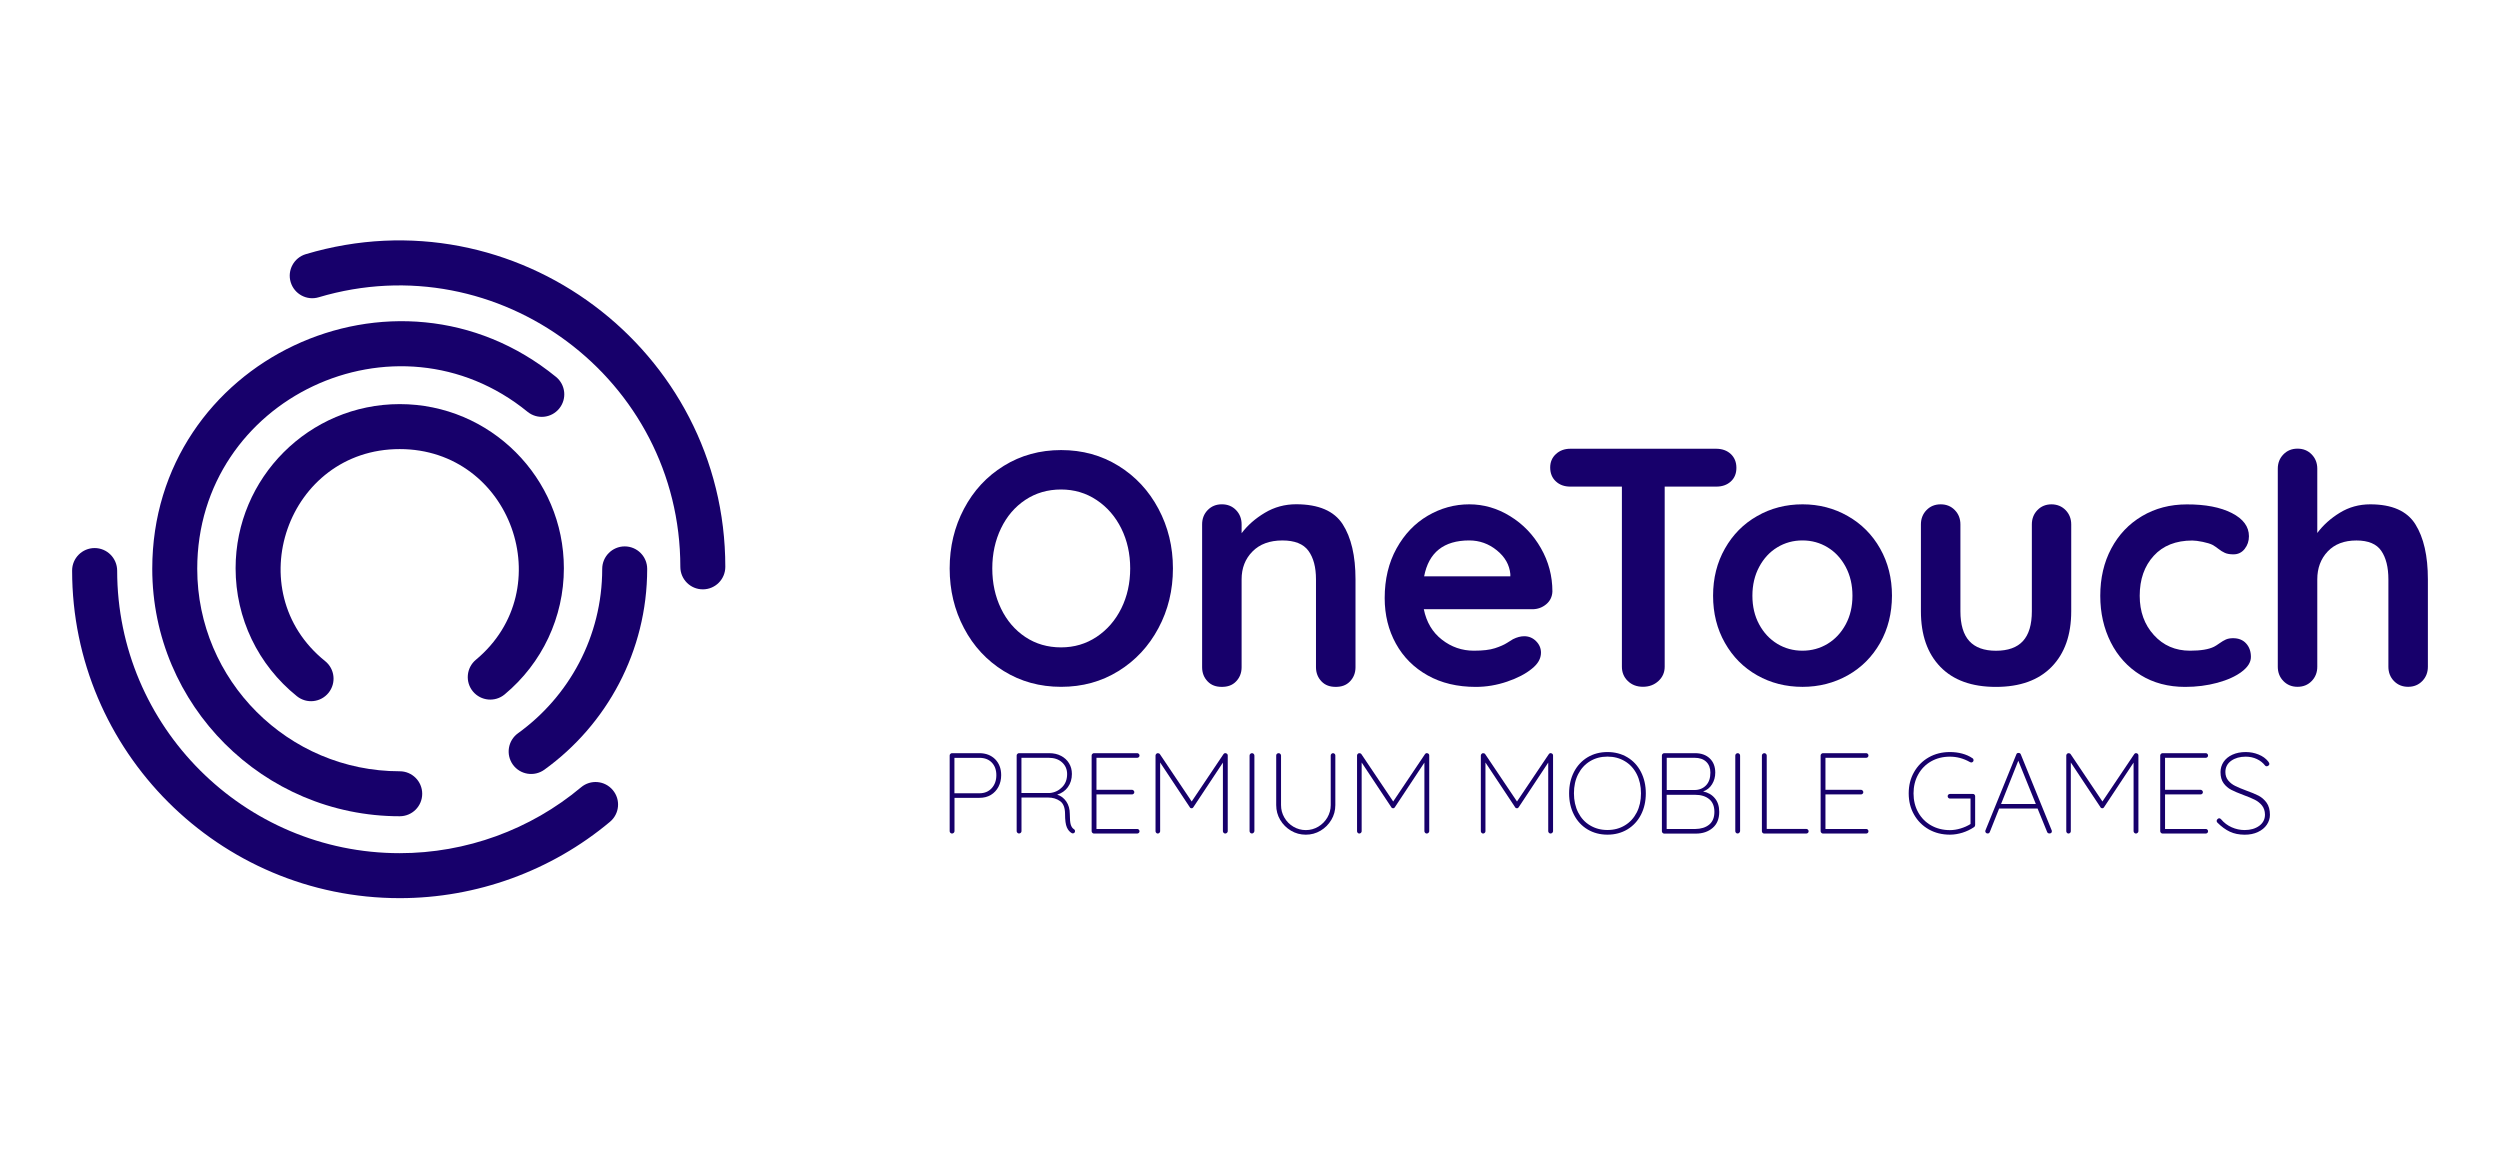
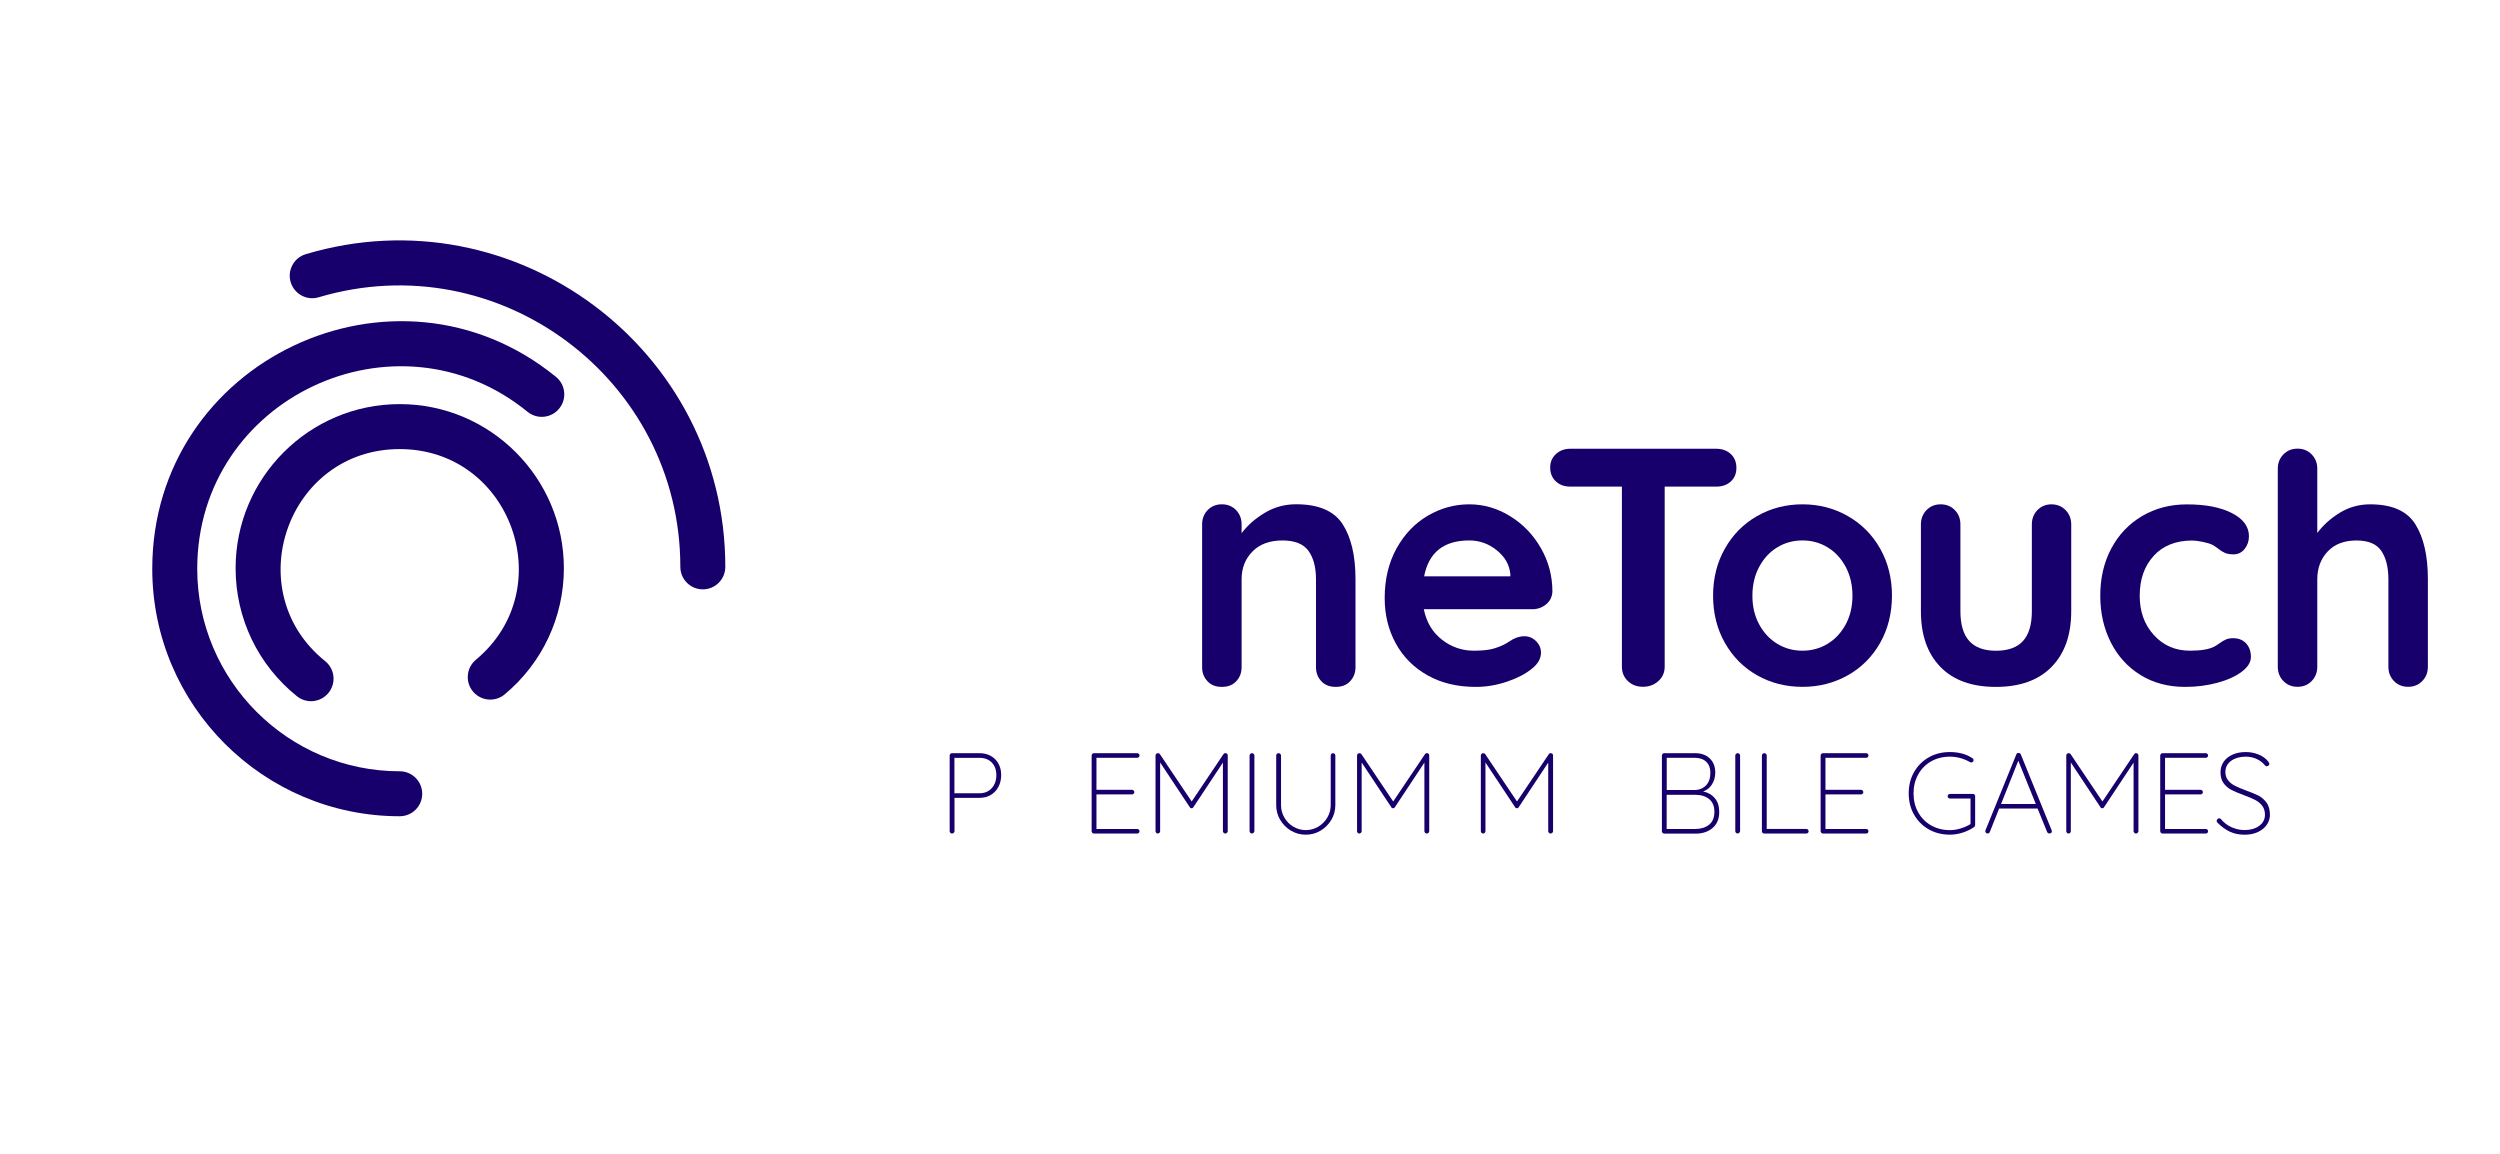
<svg xmlns="http://www.w3.org/2000/svg" width="104" height="48" viewBox="0 0 104 48" fill="none">
-   <path d="M48.191 26.13C47.79 26.883 47.235 27.479 46.53 27.915C45.823 28.353 45.029 28.572 44.143 28.572C43.258 28.572 42.464 28.353 41.756 27.915C41.049 27.477 40.496 26.881 40.102 26.13C39.704 25.377 39.506 24.551 39.506 23.647C39.506 22.744 39.704 21.918 40.102 21.165C40.499 20.411 41.051 19.816 41.756 19.38C42.464 18.942 43.258 18.723 44.143 18.723C45.029 18.723 45.823 18.942 46.53 19.38C47.238 19.818 47.792 20.414 48.191 21.165C48.593 21.918 48.794 22.744 48.794 23.647C48.794 24.551 48.593 25.38 48.191 26.13ZM46.647 21.986C46.4 21.489 46.058 21.094 45.62 20.802C45.181 20.509 44.688 20.363 44.141 20.363C43.584 20.363 43.089 20.507 42.655 20.795C42.222 21.082 41.884 21.477 41.642 21.979C41.4 22.481 41.279 23.038 41.279 23.647C41.279 24.259 41.4 24.816 41.642 25.316C41.884 25.818 42.222 26.212 42.655 26.5C43.089 26.788 43.584 26.931 44.141 26.931C44.688 26.931 45.181 26.785 45.62 26.493C46.058 26.201 46.4 25.806 46.647 25.309C46.893 24.811 47.016 24.257 47.016 23.647C47.016 23.038 46.893 22.483 46.647 21.986Z" fill="#17006B" />
  <path d="M55.855 21.807C56.211 22.36 56.389 23.124 56.389 24.099V27.755C56.389 27.992 56.311 28.19 56.156 28.35C56.001 28.51 55.804 28.574 55.567 28.574C55.33 28.574 55.133 28.51 54.978 28.35C54.823 28.19 54.745 27.992 54.745 27.755V24.099C54.745 23.596 54.641 23.202 54.431 22.914C54.221 22.627 53.86 22.483 53.349 22.483C52.819 22.483 52.404 22.636 52.103 22.942C51.801 23.247 51.651 23.633 51.651 24.099V27.755C51.651 27.992 51.573 28.19 51.418 28.35C51.263 28.51 51.067 28.574 50.829 28.574C50.592 28.574 50.396 28.51 50.241 28.35C50.085 28.19 50.008 27.992 50.008 27.755V21.814C50.008 21.577 50.085 21.378 50.241 21.218C50.396 21.059 50.592 20.979 50.829 20.979C51.067 20.979 51.263 21.059 51.418 21.218C51.573 21.378 51.651 21.577 51.651 21.814V22.182C51.897 21.853 52.219 21.57 52.616 21.333C53.013 21.095 53.449 20.977 53.924 20.977C54.855 20.979 55.498 21.255 55.855 21.807Z" fill="#17006B" />
  <path d="M64.32 25.139C64.155 25.275 63.964 25.344 63.745 25.344H59.231C59.34 25.883 59.591 26.305 59.984 26.61C60.376 26.916 60.819 27.069 61.312 27.069C61.686 27.069 61.978 27.035 62.188 26.966C62.398 26.898 62.565 26.825 62.688 26.747C62.811 26.67 62.896 26.617 62.941 26.59C63.106 26.508 63.261 26.467 63.407 26.467C63.599 26.467 63.763 26.535 63.9 26.672C64.037 26.809 64.105 26.969 64.105 27.151C64.105 27.398 63.977 27.621 63.722 27.822C63.466 28.032 63.124 28.21 62.695 28.356C62.266 28.502 61.832 28.575 61.394 28.575C60.627 28.575 59.959 28.416 59.39 28.096C58.82 27.777 58.379 27.336 58.069 26.775C57.759 26.213 57.603 25.581 57.603 24.881C57.603 24.096 57.768 23.409 58.096 22.815C58.425 22.222 58.859 21.768 59.397 21.453C59.936 21.138 60.511 20.98 61.12 20.98C61.723 20.98 62.291 21.145 62.823 21.474C63.357 21.802 63.783 22.245 64.101 22.802C64.42 23.358 64.58 23.961 64.58 24.607C64.571 24.824 64.484 25.002 64.32 25.139ZM59.244 23.975H62.83V23.879C62.793 23.495 62.606 23.167 62.268 22.893C61.93 22.619 61.547 22.482 61.118 22.482C60.059 22.484 59.434 22.982 59.244 23.975Z" fill="#17006B" />
  <path d="M72.001 18.887C72.156 19.033 72.234 19.225 72.234 19.462C72.234 19.7 72.156 19.889 72.001 20.03C71.846 20.172 71.645 20.243 71.398 20.243H69.251V27.735C69.251 27.972 69.164 28.171 68.991 28.33C68.817 28.49 68.603 28.57 68.347 28.57C68.092 28.57 67.882 28.49 67.717 28.33C67.553 28.171 67.471 27.972 67.471 27.735V20.243H65.323C65.077 20.243 64.876 20.17 64.721 20.023C64.566 19.878 64.488 19.686 64.488 19.448C64.488 19.22 64.568 19.033 64.728 18.887C64.888 18.741 65.086 18.668 65.323 18.668H71.398C71.645 18.67 71.846 18.743 72.001 18.887Z" fill="#17006B" />
  <path d="M78.213 26.745C77.884 27.325 77.434 27.774 76.866 28.094C76.296 28.413 75.668 28.573 74.986 28.573C74.292 28.573 73.662 28.413 73.099 28.094C72.532 27.774 72.085 27.325 71.757 26.745C71.428 26.166 71.264 25.513 71.264 24.782C71.264 24.052 71.428 23.4 71.757 22.82C72.085 22.24 72.532 21.788 73.099 21.467C73.664 21.143 74.294 20.98 74.986 20.98C75.67 20.98 76.298 21.143 76.866 21.467C77.437 21.791 77.886 22.242 78.213 22.82C78.541 23.4 78.706 24.055 78.706 24.782C78.703 25.513 78.541 26.166 78.213 26.745ZM76.782 23.584C76.595 23.233 76.344 22.961 76.029 22.77C75.714 22.578 75.365 22.482 74.981 22.482C74.598 22.482 74.249 22.578 73.934 22.77C73.619 22.961 73.368 23.233 73.181 23.584C72.993 23.936 72.9 24.335 72.9 24.782C72.9 25.23 72.993 25.627 73.181 25.974C73.368 26.321 73.619 26.59 73.934 26.782C74.249 26.973 74.598 27.069 74.981 27.069C75.365 27.069 75.714 26.973 76.029 26.782C76.344 26.59 76.595 26.321 76.782 25.974C76.969 25.627 77.062 25.23 77.062 24.782C77.062 24.335 76.969 23.936 76.782 23.584Z" fill="#17006B" />
  <path d="M85.93 21.222C86.085 21.382 86.163 21.581 86.163 21.818V25.428C86.163 26.414 85.891 27.183 85.348 27.74C84.805 28.297 84.032 28.575 83.03 28.575C82.026 28.575 81.257 28.297 80.718 27.74C80.179 27.183 79.91 26.412 79.91 25.428V21.816C79.91 21.578 79.988 21.38 80.143 21.22C80.298 21.06 80.494 20.98 80.732 20.98C80.969 20.98 81.165 21.06 81.32 21.22C81.476 21.38 81.553 21.578 81.553 21.816V25.428C81.553 25.985 81.677 26.398 81.923 26.668C82.169 26.937 82.539 27.071 83.032 27.071C83.534 27.071 83.908 26.937 84.155 26.668C84.401 26.398 84.525 25.985 84.525 25.428V21.816C84.525 21.578 84.602 21.38 84.757 21.22C84.912 21.06 85.109 20.98 85.346 20.98C85.579 20.983 85.775 21.063 85.93 21.222Z" fill="#17006B" />
  <path d="M92.844 21.343C93.318 21.585 93.556 21.907 93.556 22.308C93.556 22.509 93.496 22.685 93.378 22.835C93.259 22.986 93.104 23.061 92.912 23.061C92.766 23.061 92.647 23.041 92.556 23C92.465 22.959 92.376 22.904 92.289 22.835C92.202 22.767 92.118 22.71 92.036 22.664C91.944 22.619 91.81 22.578 91.632 22.541C91.454 22.505 91.31 22.486 91.2 22.486C90.516 22.486 89.98 22.699 89.594 23.123C89.206 23.548 89.012 24.102 89.012 24.784C89.012 25.442 89.208 25.987 89.601 26.418C89.993 26.852 90.495 27.069 91.105 27.069C91.552 27.069 91.885 27.014 92.104 26.904C92.159 26.877 92.234 26.829 92.33 26.761C92.426 26.692 92.515 26.64 92.597 26.603C92.679 26.567 92.78 26.549 92.898 26.549C93.126 26.549 93.307 26.622 93.439 26.768C93.572 26.914 93.638 27.101 93.638 27.329C93.638 27.548 93.51 27.753 93.254 27.945C92.999 28.137 92.661 28.29 92.241 28.404C91.821 28.518 91.374 28.575 90.901 28.575C90.199 28.575 89.58 28.411 89.048 28.082C88.514 27.753 88.101 27.299 87.809 26.722C87.517 26.142 87.371 25.497 87.371 24.787C87.371 24.047 87.524 23.39 87.83 22.817C88.136 22.242 88.562 21.793 89.11 21.469C89.658 21.145 90.278 20.983 90.97 20.983C91.744 20.98 92.369 21.101 92.844 21.343Z" fill="#17006B" />
  <path d="M100.479 21.809C100.826 22.361 101 23.126 101 24.1V27.735C101 27.973 100.922 28.171 100.767 28.331C100.612 28.491 100.415 28.571 100.178 28.571C99.941 28.571 99.745 28.491 99.589 28.331C99.434 28.171 99.357 27.973 99.357 27.735V24.1C99.357 23.598 99.258 23.203 99.062 22.916C98.866 22.628 98.521 22.484 98.028 22.484C97.517 22.484 97.118 22.637 96.83 22.943C96.543 23.249 96.399 23.634 96.399 24.1V27.735C96.399 27.973 96.321 28.171 96.166 28.331C96.011 28.491 95.815 28.571 95.577 28.571C95.34 28.571 95.144 28.491 94.989 28.331C94.833 28.171 94.756 27.973 94.756 27.735V19.499C94.756 19.262 94.833 19.064 94.989 18.904C95.144 18.744 95.34 18.664 95.577 18.664C95.815 18.664 96.011 18.744 96.166 18.904C96.321 19.064 96.399 19.262 96.399 19.499V22.172C96.645 21.843 96.958 21.562 97.337 21.33C97.716 21.097 98.138 20.98 98.603 20.98C99.507 20.98 100.132 21.256 100.479 21.809Z" fill="#17006B" />
  <path d="M19.796 27.447C19.399 27.778 19.345 28.369 19.675 28.766C20.006 29.163 20.597 29.218 20.994 28.887C22.558 27.584 23.457 25.672 23.457 23.639C23.457 19.873 20.394 16.811 16.629 16.811C12.863 16.811 9.801 19.873 9.801 23.639C9.801 25.718 10.732 27.66 12.352 28.963C12.756 29.287 13.345 29.223 13.669 28.819C13.993 28.415 13.929 27.826 13.525 27.502C9.897 24.586 11.953 18.682 16.627 18.682C21.259 18.682 23.343 24.497 19.796 27.447Z" fill="#17006B" />
-   <path d="M22.644 32.021C25.237 30.152 26.923 27.098 26.923 23.666C26.923 23.148 26.503 22.73 25.988 22.73C25.472 22.73 25.052 23.15 25.052 23.666C25.052 26.489 23.662 28.981 21.549 30.503C21.129 30.807 21.035 31.391 21.337 31.811C21.64 32.229 22.224 32.322 22.644 32.021Z" fill="#17006B" />
  <path d="M12.722 10.573C12.227 10.721 11.944 11.242 12.092 11.737C12.241 12.232 12.761 12.515 13.256 12.367C20.757 10.13 28.302 15.776 28.302 23.581C28.302 24.099 28.722 24.517 29.238 24.517C29.756 24.517 30.173 24.097 30.173 23.581C30.175 14.539 21.433 7.976 12.722 10.573Z" fill="#17006B" />
  <path d="M23.13 15.679C16.451 10.234 6.334 14.986 6.334 23.662C6.334 29.34 10.953 33.956 16.628 33.956C17.147 33.956 17.564 33.537 17.564 33.021C17.564 32.503 17.144 32.085 16.628 32.085C11.985 32.085 8.205 28.306 8.205 23.662C8.205 16.553 16.492 12.683 21.946 17.131C22.347 17.457 22.936 17.398 23.263 16.996C23.591 16.594 23.53 16.006 23.13 15.679Z" fill="#17006B" />
-   <path d="M3.936 22.799C3.42 22.799 3 23.219 3 23.734C3 31.249 9.114 37.363 16.629 37.363C19.824 37.363 22.932 36.233 25.376 34.186C25.773 33.853 25.826 33.264 25.492 32.867C25.159 32.47 24.57 32.418 24.173 32.751C22.065 34.517 19.385 35.492 16.629 35.492C10.148 35.492 4.874 30.218 4.874 23.737C4.871 23.219 4.454 22.799 3.936 22.799Z" fill="#17006B" />
  <path d="M41.4 31.585C41.564 31.754 41.649 31.973 41.649 32.245C41.649 32.423 41.612 32.585 41.537 32.729C41.462 32.872 41.357 32.986 41.22 33.069C41.083 33.151 40.925 33.19 40.747 33.19H39.707V34.579C39.707 34.605 39.695 34.627 39.675 34.646C39.654 34.664 39.631 34.675 39.606 34.675C39.577 34.675 39.554 34.666 39.535 34.646C39.517 34.627 39.506 34.605 39.506 34.579V31.428C39.506 31.403 39.515 31.38 39.535 31.362C39.554 31.343 39.577 31.332 39.602 31.332H40.747C41.017 31.334 41.233 31.419 41.4 31.585ZM41.256 32.788C41.384 32.646 41.448 32.466 41.448 32.247C41.448 32.028 41.384 31.852 41.258 31.722C41.133 31.592 40.962 31.526 40.745 31.526H39.704V33H40.745C40.957 33 41.128 32.929 41.256 32.788Z" fill="#17006B" />
-   <path d="M44.721 34.575C44.721 34.605 44.712 34.627 44.694 34.643C44.675 34.661 44.655 34.668 44.63 34.668C44.612 34.668 44.596 34.666 44.587 34.659C44.5 34.611 44.431 34.532 44.381 34.417C44.331 34.306 44.306 34.118 44.306 33.861C44.306 33.6 44.235 33.42 44.096 33.324C43.957 33.226 43.792 33.178 43.61 33.178H42.494V34.577C42.494 34.602 42.485 34.625 42.464 34.643C42.446 34.661 42.421 34.673 42.393 34.673C42.364 34.673 42.341 34.664 42.323 34.643C42.304 34.625 42.293 34.602 42.293 34.577V31.428C42.293 31.403 42.302 31.38 42.323 31.362C42.341 31.343 42.364 31.332 42.389 31.332H43.648C43.833 31.332 43.998 31.369 44.139 31.444C44.283 31.519 44.395 31.622 44.472 31.752C44.552 31.882 44.591 32.03 44.591 32.197C44.591 32.409 44.534 32.594 44.422 32.747C44.31 32.9 44.162 33.002 43.979 33.057C44.132 33.105 44.258 33.199 44.356 33.34C44.454 33.482 44.504 33.655 44.504 33.863C44.504 34.075 44.518 34.226 44.545 34.31C44.573 34.395 44.614 34.454 44.666 34.488C44.705 34.511 44.721 34.541 44.721 34.575ZM43.671 32.989C43.872 32.971 44.041 32.891 44.182 32.749C44.322 32.61 44.392 32.427 44.392 32.201C44.392 32.005 44.322 31.841 44.182 31.715C44.043 31.587 43.856 31.524 43.623 31.524H42.492V32.989H43.671Z" fill="#17006B" />
  <path d="M47.375 34.513C47.393 34.532 47.404 34.554 47.404 34.579C47.404 34.609 47.395 34.632 47.375 34.648C47.356 34.666 47.334 34.675 47.309 34.675H45.508C45.483 34.675 45.46 34.666 45.442 34.646C45.423 34.627 45.412 34.605 45.412 34.579V31.428C45.412 31.403 45.421 31.38 45.442 31.362C45.46 31.343 45.483 31.332 45.508 31.332H47.309C47.334 31.332 47.356 31.341 47.375 31.362C47.393 31.38 47.404 31.403 47.404 31.428C47.404 31.457 47.395 31.48 47.375 31.496C47.356 31.515 47.334 31.524 47.309 31.524H45.613V32.856H47.092C47.117 32.856 47.14 32.865 47.158 32.886C47.176 32.904 47.188 32.927 47.188 32.952C47.188 32.982 47.178 33.005 47.158 33.021C47.14 33.039 47.117 33.048 47.092 33.048H45.613V34.486H47.309C47.334 34.483 47.356 34.493 47.375 34.513Z" fill="#17006B" />
  <path d="M51.051 31.364C51.067 31.382 51.074 31.402 51.074 31.427V34.579C51.074 34.604 51.062 34.627 51.042 34.645C51.021 34.663 50.998 34.675 50.973 34.675C50.944 34.675 50.921 34.666 50.902 34.645C50.884 34.627 50.873 34.604 50.873 34.579V31.724L49.64 33.586C49.624 33.611 49.602 33.625 49.574 33.625C49.54 33.625 49.513 33.611 49.499 33.586L48.262 31.72V34.579C48.262 34.604 48.253 34.627 48.232 34.645C48.214 34.663 48.191 34.675 48.166 34.675C48.136 34.675 48.114 34.666 48.098 34.645C48.079 34.627 48.07 34.604 48.07 34.579V31.427C48.07 31.405 48.079 31.384 48.098 31.364C48.116 31.343 48.136 31.332 48.162 31.332C48.203 31.332 48.232 31.345 48.253 31.375L49.574 33.342L50.895 31.375C50.921 31.341 50.95 31.325 50.987 31.332C51.014 31.336 51.035 31.348 51.051 31.364Z" fill="#17006B" />
  <path d="M52.149 34.643C52.131 34.662 52.108 34.673 52.083 34.673C52.051 34.673 52.026 34.664 52.01 34.643C51.992 34.625 51.982 34.6 51.982 34.573V31.432C51.982 31.403 51.992 31.38 52.012 31.362C52.03 31.343 52.055 31.332 52.083 31.332C52.112 31.332 52.135 31.341 52.154 31.362C52.172 31.38 52.183 31.405 52.183 31.432V34.573C52.179 34.6 52.17 34.625 52.149 34.643Z" fill="#17006B" />
  <path d="M55.523 31.362C55.541 31.38 55.55 31.403 55.55 31.428V33.491C55.55 33.715 55.495 33.92 55.383 34.107C55.272 34.294 55.123 34.445 54.934 34.557C54.747 34.668 54.541 34.723 54.322 34.723C54.099 34.723 53.893 34.668 53.706 34.557C53.519 34.445 53.368 34.296 53.256 34.107C53.145 33.92 53.09 33.715 53.09 33.491V31.428C53.09 31.398 53.099 31.375 53.12 31.359C53.138 31.341 53.163 31.332 53.19 31.332C53.22 31.332 53.243 31.341 53.261 31.362C53.279 31.38 53.291 31.403 53.291 31.428V33.491C53.291 33.678 53.336 33.851 53.43 34.011C53.521 34.171 53.647 34.296 53.804 34.39C53.962 34.483 54.135 34.532 54.322 34.532C54.509 34.532 54.683 34.483 54.84 34.39C54.998 34.296 55.123 34.169 55.217 34.011C55.31 33.851 55.358 33.678 55.358 33.491V31.428C55.358 31.403 55.367 31.38 55.386 31.362C55.404 31.343 55.427 31.332 55.454 31.332C55.481 31.332 55.504 31.343 55.523 31.362Z" fill="#17006B" />
  <path d="M59.434 31.364C59.45 31.382 59.456 31.402 59.456 31.427V34.579C59.456 34.604 59.445 34.627 59.424 34.645C59.404 34.663 59.381 34.675 59.356 34.675C59.326 34.675 59.303 34.666 59.285 34.645C59.267 34.627 59.255 34.604 59.255 34.579V31.724L58.023 33.586C58.007 33.611 57.984 33.625 57.957 33.625C57.923 33.625 57.895 33.611 57.882 33.586L56.645 31.72V34.579C56.645 34.604 56.636 34.627 56.615 34.645C56.597 34.663 56.574 34.675 56.549 34.675C56.519 34.675 56.496 34.666 56.48 34.645C56.462 34.627 56.453 34.604 56.453 34.579V31.427C56.453 31.405 56.462 31.384 56.48 31.364C56.499 31.343 56.519 31.332 56.544 31.332C56.586 31.332 56.615 31.345 56.636 31.375L57.957 33.342L59.278 31.375C59.303 31.341 59.333 31.325 59.37 31.332C59.397 31.336 59.418 31.348 59.434 31.364Z" fill="#17006B" />
  <path d="M64.584 31.364C64.6 31.382 64.607 31.402 64.607 31.427V34.579C64.607 34.604 64.595 34.627 64.575 34.645C64.554 34.663 64.531 34.675 64.506 34.675C64.477 34.675 64.454 34.666 64.436 34.645C64.417 34.627 64.406 34.604 64.406 34.579V31.724L63.174 33.586C63.158 33.611 63.135 33.625 63.107 33.625C63.073 33.625 63.046 33.611 63.032 33.586L61.795 31.72V34.579C61.795 34.604 61.786 34.627 61.766 34.645C61.747 34.663 61.724 34.675 61.699 34.675C61.67 34.675 61.647 34.666 61.631 34.645C61.613 34.627 61.603 34.604 61.603 34.579V31.427C61.603 31.405 61.613 31.384 61.631 31.364C61.649 31.343 61.67 31.332 61.695 31.332C61.736 31.332 61.766 31.345 61.786 31.375L63.107 33.342L64.429 31.375C64.454 31.341 64.484 31.325 64.52 31.332C64.547 31.336 64.568 31.348 64.584 31.364Z" fill="#17006B" />
-   <path d="M68.263 33.896C68.128 34.156 67.939 34.359 67.697 34.505C67.455 34.649 67.179 34.722 66.871 34.722C66.562 34.722 66.286 34.649 66.044 34.505C65.803 34.361 65.613 34.158 65.478 33.896C65.344 33.636 65.275 33.337 65.275 33.004C65.275 32.67 65.344 32.371 65.478 32.111C65.613 31.851 65.803 31.648 66.044 31.502C66.286 31.358 66.562 31.285 66.871 31.285C67.179 31.285 67.455 31.358 67.697 31.502C67.939 31.646 68.128 31.849 68.263 32.111C68.397 32.371 68.466 32.67 68.466 33.004C68.466 33.337 68.397 33.636 68.263 33.896ZM68.089 32.205C67.971 31.972 67.806 31.792 67.594 31.666C67.382 31.538 67.142 31.475 66.871 31.475C66.599 31.475 66.359 31.538 66.147 31.666C65.935 31.794 65.771 31.974 65.652 32.205C65.533 32.438 65.476 32.702 65.476 33.001C65.476 33.3 65.535 33.567 65.652 33.798C65.771 34.031 65.935 34.211 66.147 34.336C66.359 34.464 66.599 34.528 66.871 34.528C67.142 34.528 67.382 34.464 67.594 34.336C67.806 34.209 67.971 34.028 68.089 33.798C68.208 33.565 68.265 33.3 68.265 33.001C68.265 32.705 68.206 32.438 68.089 32.205Z" fill="#17006B" />
  <path d="M71.337 33.206C71.46 33.352 71.52 33.541 71.52 33.774C71.52 34.064 71.428 34.287 71.246 34.442C71.063 34.598 70.83 34.678 70.547 34.678H69.231C69.206 34.678 69.183 34.668 69.164 34.648C69.146 34.63 69.135 34.607 69.135 34.582V31.428C69.135 31.403 69.144 31.38 69.164 31.362C69.183 31.343 69.206 31.332 69.231 31.332H70.515C70.771 31.332 70.974 31.405 71.127 31.551C71.28 31.697 71.355 31.896 71.355 32.142C71.355 32.32 71.31 32.482 71.221 32.626C71.132 32.77 71.008 32.87 70.849 32.925C71.052 32.966 71.214 33.057 71.337 33.206ZM70.979 31.69C70.862 31.578 70.7 31.524 70.49 31.524H69.336V32.865H70.49C70.689 32.863 70.849 32.797 70.97 32.672C71.093 32.546 71.152 32.368 71.152 32.14C71.152 31.953 71.095 31.802 70.979 31.69ZM71.1 34.306C71.246 34.187 71.319 34.009 71.319 33.774C71.319 33.539 71.246 33.361 71.1 33.242C70.954 33.123 70.76 33.064 70.522 33.064H69.333V34.486H70.522C70.762 34.483 70.954 34.424 71.1 34.306Z" fill="#17006B" />
  <path d="M72.354 34.643C72.336 34.662 72.313 34.673 72.288 34.673C72.256 34.673 72.231 34.664 72.215 34.643C72.197 34.625 72.188 34.6 72.188 34.573V31.432C72.188 31.403 72.197 31.38 72.217 31.362C72.235 31.343 72.26 31.332 72.288 31.332C72.318 31.332 72.34 31.341 72.359 31.362C72.377 31.38 72.388 31.405 72.388 31.432V34.573C72.386 34.6 72.375 34.625 72.354 34.643Z" fill="#17006B" />
  <path d="M75.21 34.513C75.228 34.532 75.239 34.554 75.239 34.579C75.239 34.609 75.23 34.632 75.21 34.648C75.191 34.666 75.168 34.675 75.143 34.675H73.391C73.363 34.675 73.338 34.666 73.322 34.646C73.304 34.627 73.295 34.605 73.295 34.579V31.428C73.295 31.403 73.304 31.38 73.325 31.362C73.343 31.343 73.368 31.332 73.395 31.332C73.425 31.332 73.448 31.341 73.466 31.362C73.484 31.38 73.496 31.403 73.496 31.428V34.483H75.143C75.168 34.483 75.191 34.493 75.21 34.513Z" fill="#17006B" />
  <path d="M77.701 34.513C77.719 34.532 77.728 34.554 77.728 34.579C77.728 34.609 77.719 34.632 77.701 34.648C77.683 34.666 77.66 34.675 77.635 34.675H75.834C75.809 34.675 75.786 34.666 75.768 34.646C75.75 34.627 75.738 34.605 75.738 34.579V31.428C75.738 31.403 75.747 31.38 75.768 31.362C75.786 31.343 75.809 31.332 75.834 31.332H77.635C77.66 31.332 77.683 31.341 77.701 31.362C77.719 31.38 77.728 31.403 77.728 31.428C77.728 31.457 77.719 31.48 77.701 31.496C77.683 31.515 77.66 31.524 77.635 31.524H75.939V32.856H77.418C77.443 32.856 77.466 32.865 77.484 32.886C77.502 32.904 77.514 32.927 77.514 32.952C77.514 32.982 77.505 33.005 77.484 33.021C77.466 33.039 77.443 33.048 77.418 33.048H75.939V34.486H77.635C77.66 34.483 77.683 34.493 77.701 34.513Z" fill="#17006B" />
  <path d="M82.139 33.056C82.157 33.074 82.166 33.097 82.166 33.122V34.32C82.166 34.359 82.152 34.386 82.123 34.407C81.977 34.505 81.817 34.583 81.643 34.638C81.47 34.692 81.294 34.722 81.116 34.722C80.788 34.722 80.496 34.649 80.235 34.501C79.975 34.352 79.772 34.149 79.624 33.887C79.475 33.627 79.402 33.332 79.402 33.004C79.402 32.675 79.475 32.381 79.624 32.12C79.772 31.86 79.975 31.655 80.235 31.506C80.496 31.358 80.788 31.285 81.116 31.285C81.294 31.285 81.463 31.306 81.625 31.349C81.785 31.392 81.931 31.456 82.056 31.543C82.086 31.561 82.1 31.589 82.1 31.625C82.1 31.655 82.088 31.678 82.068 31.694C82.047 31.712 82.027 31.719 82.008 31.719C81.993 31.719 81.972 31.712 81.947 31.701C81.68 31.55 81.404 31.477 81.116 31.477C80.824 31.477 80.562 31.543 80.333 31.673C80.105 31.803 79.925 31.986 79.797 32.218C79.667 32.451 79.603 32.714 79.603 33.006C79.603 33.298 79.667 33.56 79.797 33.793C79.927 34.026 80.105 34.206 80.333 34.336C80.562 34.466 80.824 34.533 81.116 34.533C81.262 34.533 81.411 34.51 81.561 34.464C81.712 34.419 81.851 34.357 81.974 34.279V33.22H81.116C81.091 33.22 81.068 33.211 81.05 33.191C81.032 33.172 81.023 33.15 81.023 33.124C81.023 33.095 81.032 33.072 81.05 33.056C81.068 33.038 81.091 33.029 81.116 33.029H82.07C82.1 33.026 82.123 33.035 82.139 33.056Z" fill="#17006B" />
  <path d="M85.357 34.583C85.357 34.613 85.348 34.634 85.328 34.65C85.309 34.666 85.284 34.672 85.257 34.672C85.234 34.672 85.216 34.668 85.198 34.656C85.179 34.645 85.168 34.631 85.161 34.611L84.76 33.627L84.764 33.636H83.164L82.776 34.611C82.76 34.652 82.731 34.672 82.69 34.672C82.66 34.672 82.637 34.666 82.621 34.65C82.603 34.634 82.594 34.615 82.589 34.593C82.587 34.579 82.587 34.563 82.594 34.545L83.879 31.384C83.888 31.359 83.899 31.343 83.915 31.334C83.929 31.327 83.947 31.322 83.97 31.322C84.018 31.322 84.05 31.343 84.066 31.384L85.351 34.545C85.357 34.556 85.357 34.567 85.357 34.583ZM83.244 33.447H84.691L83.961 31.646L83.244 33.447Z" fill="#17006B" />
  <path d="M88.935 31.364C88.951 31.382 88.958 31.402 88.958 31.427V34.579C88.958 34.604 88.947 34.627 88.926 34.645C88.906 34.663 88.883 34.675 88.858 34.675C88.828 34.675 88.805 34.666 88.787 34.645C88.769 34.627 88.757 34.604 88.757 34.579V31.724L87.525 33.586C87.509 33.611 87.486 33.625 87.459 33.625C87.424 33.625 87.397 33.611 87.383 33.586L86.146 31.72V34.579C86.146 34.604 86.137 34.627 86.119 34.645C86.101 34.663 86.078 34.675 86.053 34.675C86.025 34.675 86 34.666 85.984 34.645C85.966 34.627 85.957 34.604 85.957 34.579V31.427C85.957 31.405 85.966 31.384 85.984 31.364C86.003 31.343 86.023 31.332 86.048 31.332C86.089 31.332 86.119 31.345 86.14 31.375L87.461 33.342L88.782 31.375C88.807 31.341 88.837 31.325 88.874 31.332C88.899 31.336 88.919 31.348 88.935 31.364Z" fill="#17006B" />
  <path d="M91.828 34.513C91.846 34.532 91.855 34.554 91.855 34.579C91.855 34.609 91.846 34.632 91.828 34.648C91.81 34.666 91.787 34.675 91.762 34.675H89.961C89.936 34.675 89.913 34.666 89.895 34.646C89.877 34.627 89.865 34.605 89.865 34.579V31.428C89.865 31.403 89.874 31.38 89.895 31.362C89.913 31.343 89.936 31.332 89.961 31.332H91.762C91.787 31.332 91.81 31.341 91.828 31.362C91.846 31.38 91.855 31.403 91.855 31.428C91.855 31.457 91.846 31.48 91.828 31.496C91.81 31.515 91.787 31.524 91.762 31.524H90.066V32.856H91.545C91.57 32.856 91.593 32.865 91.611 32.886C91.629 32.904 91.641 32.927 91.641 32.952C91.641 32.982 91.632 33.005 91.611 33.021C91.593 33.039 91.57 33.048 91.545 33.048H90.066V34.486H91.762C91.787 34.483 91.807 34.493 91.828 34.513Z" fill="#17006B" />
  <path d="M92.763 34.599C92.587 34.517 92.414 34.391 92.243 34.22C92.224 34.202 92.213 34.177 92.213 34.149C92.213 34.124 92.224 34.099 92.247 34.076C92.27 34.053 92.293 34.04 92.318 34.04C92.347 34.04 92.373 34.053 92.398 34.083C92.521 34.229 92.669 34.341 92.841 34.416C93.012 34.492 93.19 34.53 93.377 34.53C93.621 34.53 93.824 34.471 93.984 34.355C94.144 34.236 94.223 34.081 94.223 33.887C94.221 33.734 94.178 33.608 94.1 33.51C94.02 33.412 93.922 33.332 93.806 33.273C93.689 33.214 93.532 33.147 93.331 33.074C93.112 32.992 92.941 32.919 92.818 32.855C92.694 32.791 92.589 32.7 92.503 32.584C92.416 32.465 92.373 32.312 92.373 32.12C92.373 31.965 92.416 31.824 92.5 31.696C92.587 31.568 92.708 31.468 92.868 31.395C93.028 31.322 93.213 31.285 93.422 31.285C93.609 31.285 93.787 31.319 93.956 31.388C94.125 31.456 94.258 31.552 94.358 31.678C94.39 31.723 94.406 31.755 94.406 31.778C94.406 31.803 94.395 31.826 94.37 31.847C94.347 31.867 94.319 31.878 94.292 31.878C94.267 31.878 94.246 31.869 94.23 31.849C94.141 31.735 94.027 31.643 93.886 31.577C93.746 31.511 93.591 31.477 93.422 31.477C93.18 31.477 92.98 31.534 92.818 31.648C92.658 31.762 92.576 31.92 92.576 32.116C92.576 32.253 92.615 32.369 92.692 32.465C92.77 32.561 92.868 32.638 92.987 32.696C93.105 32.755 93.251 32.816 93.425 32.88C93.648 32.96 93.824 33.033 93.954 33.099C94.084 33.166 94.196 33.264 94.29 33.392C94.381 33.519 94.429 33.688 94.429 33.898C94.429 34.044 94.385 34.181 94.299 34.309C94.212 34.437 94.089 34.537 93.929 34.612C93.769 34.688 93.584 34.724 93.377 34.724C93.142 34.722 92.936 34.681 92.763 34.599Z" fill="#17006B" />
</svg>